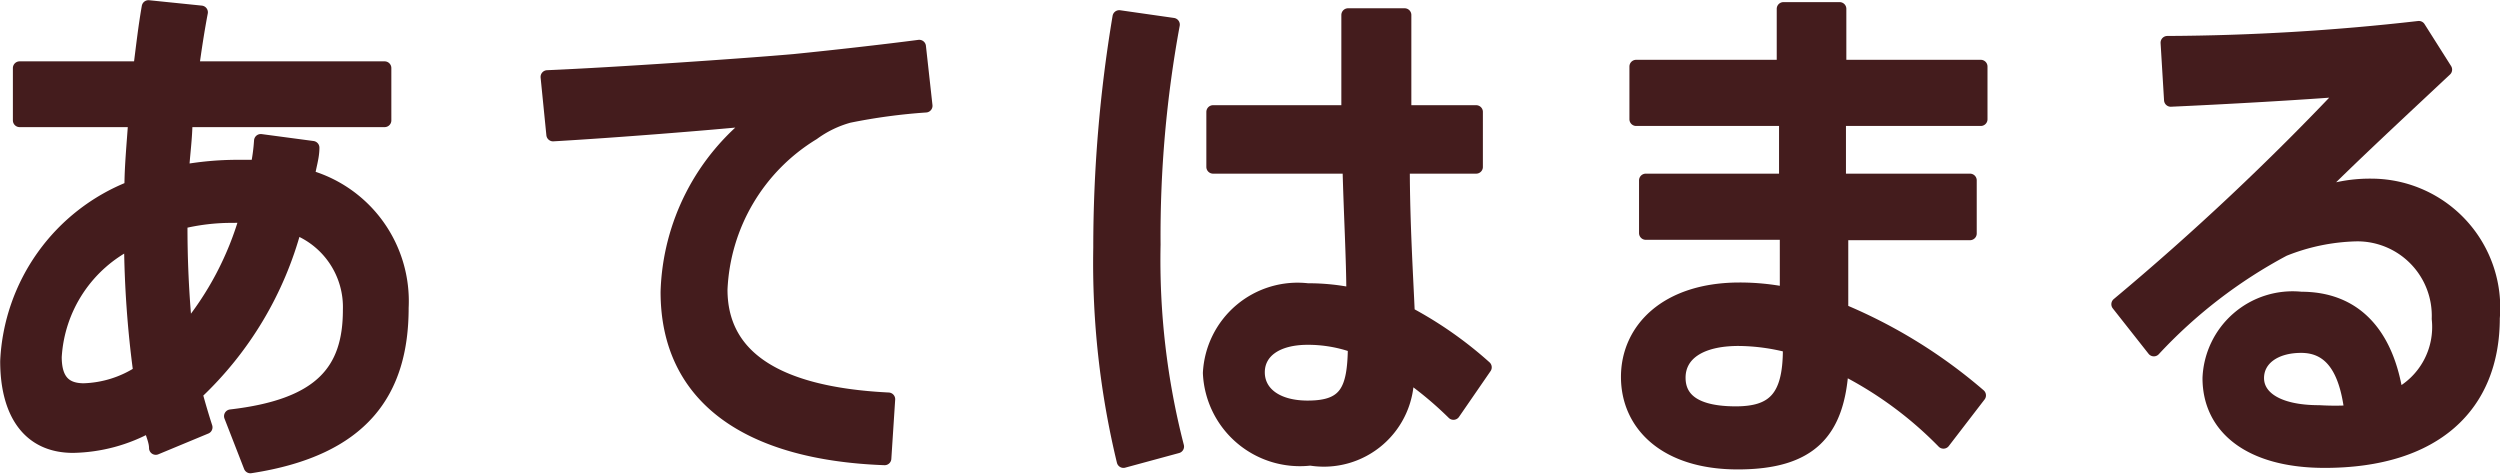
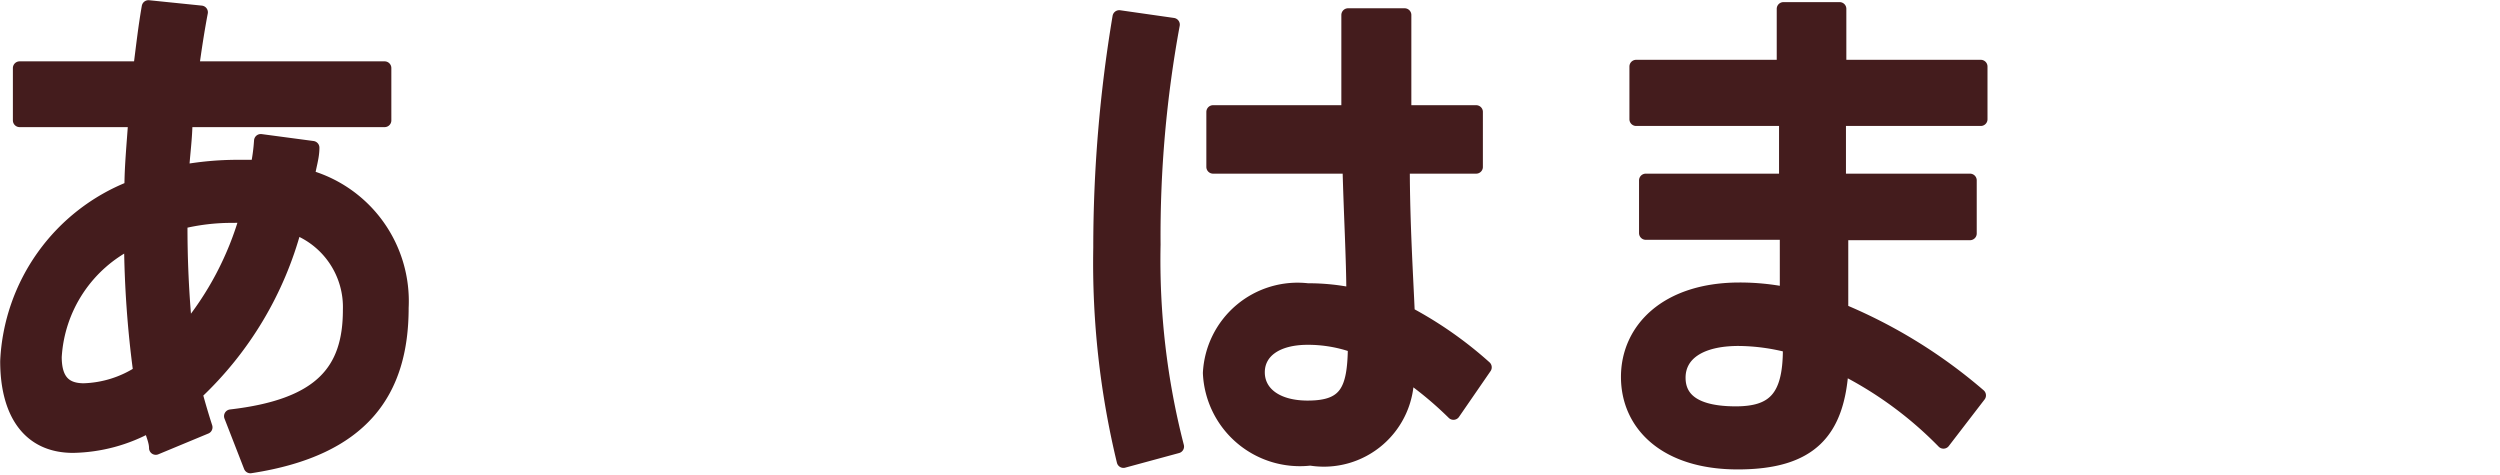
<svg xmlns="http://www.w3.org/2000/svg" viewBox="0 0 65 12.34">
  <defs>
    <style>.cls-1{fill:#441c1d;stroke:#441c1d;stroke-linecap:round;stroke-linejoin:round;stroke-width:0.35px;}</style>
  </defs>
  <g id="レイヤー_2" data-name="レイヤー 2">
    <g id="layout">
      <path class="cls-1" d="M8.13,3.84c0,.26-.09.5-.12.75A3.37,3.37,0,0,1,10.45,8c0,2.17-1,3.68-3.94,4.13L6,10.82c2.33-.27,3.09-1.17,3.09-2.76A2.21,2.21,0,0,0,7.67,5.92a9.14,9.14,0,0,1-2.58,4.31c.08.3.17.6.26.88l-1.3.54c0-.19-.1-.38-.15-.59a4.27,4.27,0,0,1-2,.54C.73,11.6.18,10.71.18,9.39A5.1,5.1,0,0,1,3.41,4.88c0-.55.06-1.15.1-1.75h-3V1.77H3.64c.07-.55.13-1.08.22-1.59L5.23.32c-.09.47-.17,1-.23,1.45h5V3.13H4.83c0,.46-.07.91-.09,1.33a8.06,8.06,0,0,1,1.42-.13h.53a4.91,4.91,0,0,0,.09-.67ZM1.43,9.28c0,.6.25.86.75.86a2.83,2.83,0,0,0,1.46-.46A26.86,26.86,0,0,1,3.4,6.3,3.56,3.56,0,0,0,1.43,9.28ZM6.07,5.62a5.53,5.53,0,0,0-1.37.16v0a27.62,27.62,0,0,0,.13,2.83,8.15,8.15,0,0,0,1.58-3Z" />
-       <path class="cls-1" d="M20.65,1.58c1-.1,2.33-.25,3.25-.37l.17,1.54a15.13,15.13,0,0,0-2,.27,2.85,2.85,0,0,0-.93.45,5,5,0,0,0-2.4,4.06c0,1.66,1.31,2.7,4.36,2.85L23,11.92c-3.55-.13-5.65-1.58-5.65-4.33a5.88,5.88,0,0,1,2.31-4.5c-1.3.13-3.72.32-5.28.41L14.23,2C15.93,1.93,19.41,1.69,20.65,1.58Z" />
      <path class="cls-1" d="M30.5.64A30.25,30.25,0,0,0,30,6.36a19.42,19.42,0,0,0,.61,5.25l-1.4.38a21.94,21.94,0,0,1-.61-5.55,36.37,36.37,0,0,1,.5-6Zm4.55,2.27c0-1,0-1.84,0-2.52h1.47c0,.57,0,1.31,0,2v.52h1.86V4.34H36.48c0,1.44.09,2.87.13,3.81a10.14,10.14,0,0,1,2,1.4l-.82,1.19a9.38,9.38,0,0,0-1.2-1,2.17,2.17,0,0,1-2.52,2.19,2.35,2.35,0,0,1-2.62-2.23A2.29,2.29,0,0,1,34,7.54a5.62,5.62,0,0,1,1.18.12c0-.91-.07-2.11-.1-3.32H31.54V2.91ZM34,8.79c-.82,0-1.29.36-1.29.89s.47.91,1.29.91c1,0,1.21-.44,1.22-1.59A3.6,3.6,0,0,0,34,8.79Z" />
      <path class="cls-1" d="M46.43,4.69c0-.53,0-1.06,0-1.59H42.54V1.73h3.83c0-.56,0-1.08,0-1.5h1.46v1.5h3.67V3.1H47.82l0,1.59h3.4V6.07H47.88c0,.76,0,1.46,0,2a13.31,13.31,0,0,1,3.58,2.21l-.93,1.21a9.9,9.9,0,0,0-2.64-1.93c-.1,1.68-.82,2.47-2.71,2.47s-2.86-1-2.86-2.23,1-2.28,2.91-2.28a6.23,6.23,0,0,1,1.22.12c0-.46,0-1,0-1.58H42.79V4.69ZM45.2,8.82c-1,0-1.55.39-1.55,1s.5.92,1.48.92,1.4-.4,1.4-1.66V9A5.33,5.33,0,0,0,45.2,8.82Z" />
-       <path class="cls-1" d="M62.89.72l.69,1.09c-1,.94-2.57,2.39-3.47,3.31a3.92,3.92,0,0,1,1.57-.3,3.18,3.18,0,0,1,3.14,3.45c0,2.29-1.52,3.72-4.38,3.72-1.94,0-3-.87-3-2.16a2.17,2.17,0,0,1,2.39-2.07c1.42,0,2.24.94,2.48,2.53a2,2,0,0,0,1.09-2A2.11,2.11,0,0,0,61.28,6.1a5.37,5.37,0,0,0-1.9.39A12.86,12.86,0,0,0,56,9.09l-.93-1.18A68.69,68.69,0,0,0,61,2.33c-1.08.09-3.21.21-4.56.27l-.09-1.49A59.83,59.83,0,0,0,62.89.72ZM59.83,9c-.69,0-1.14.34-1.14.83s.51.88,1.61.88a7,7,0,0,0,.83,0C61,9.61,60.61,9,59.83,9Z" />
    </g>
  </g>
</svg>